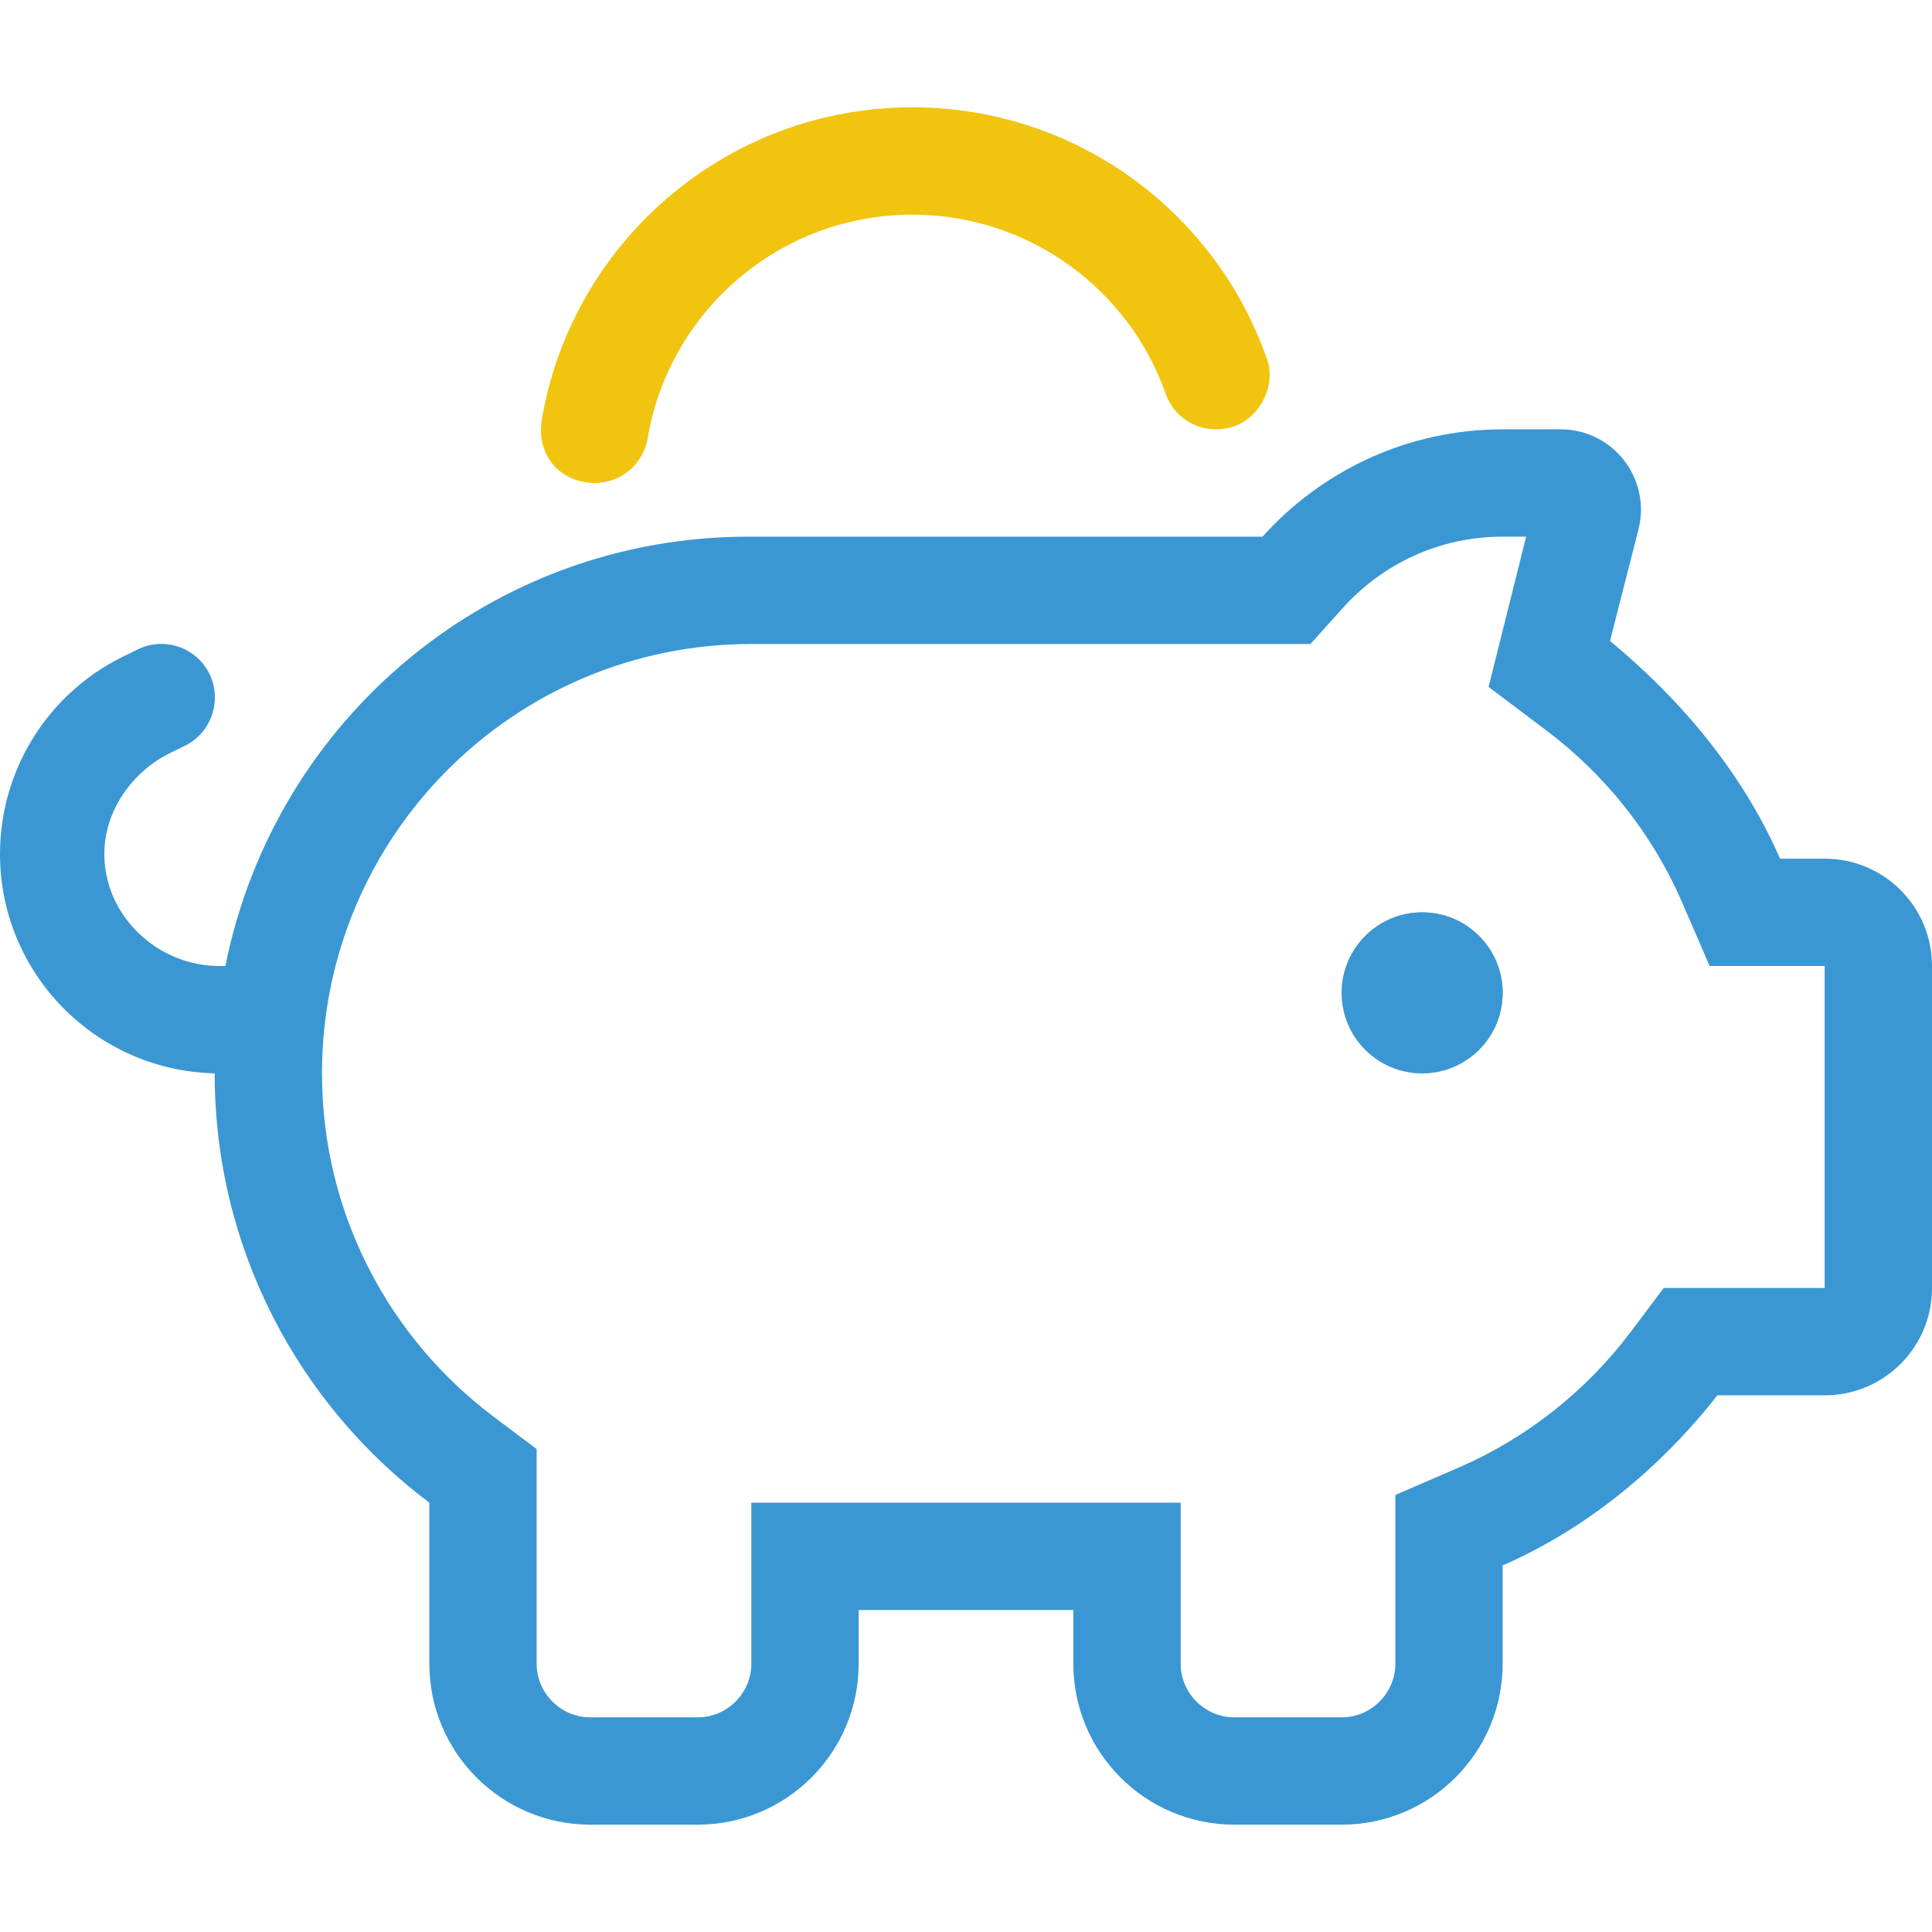
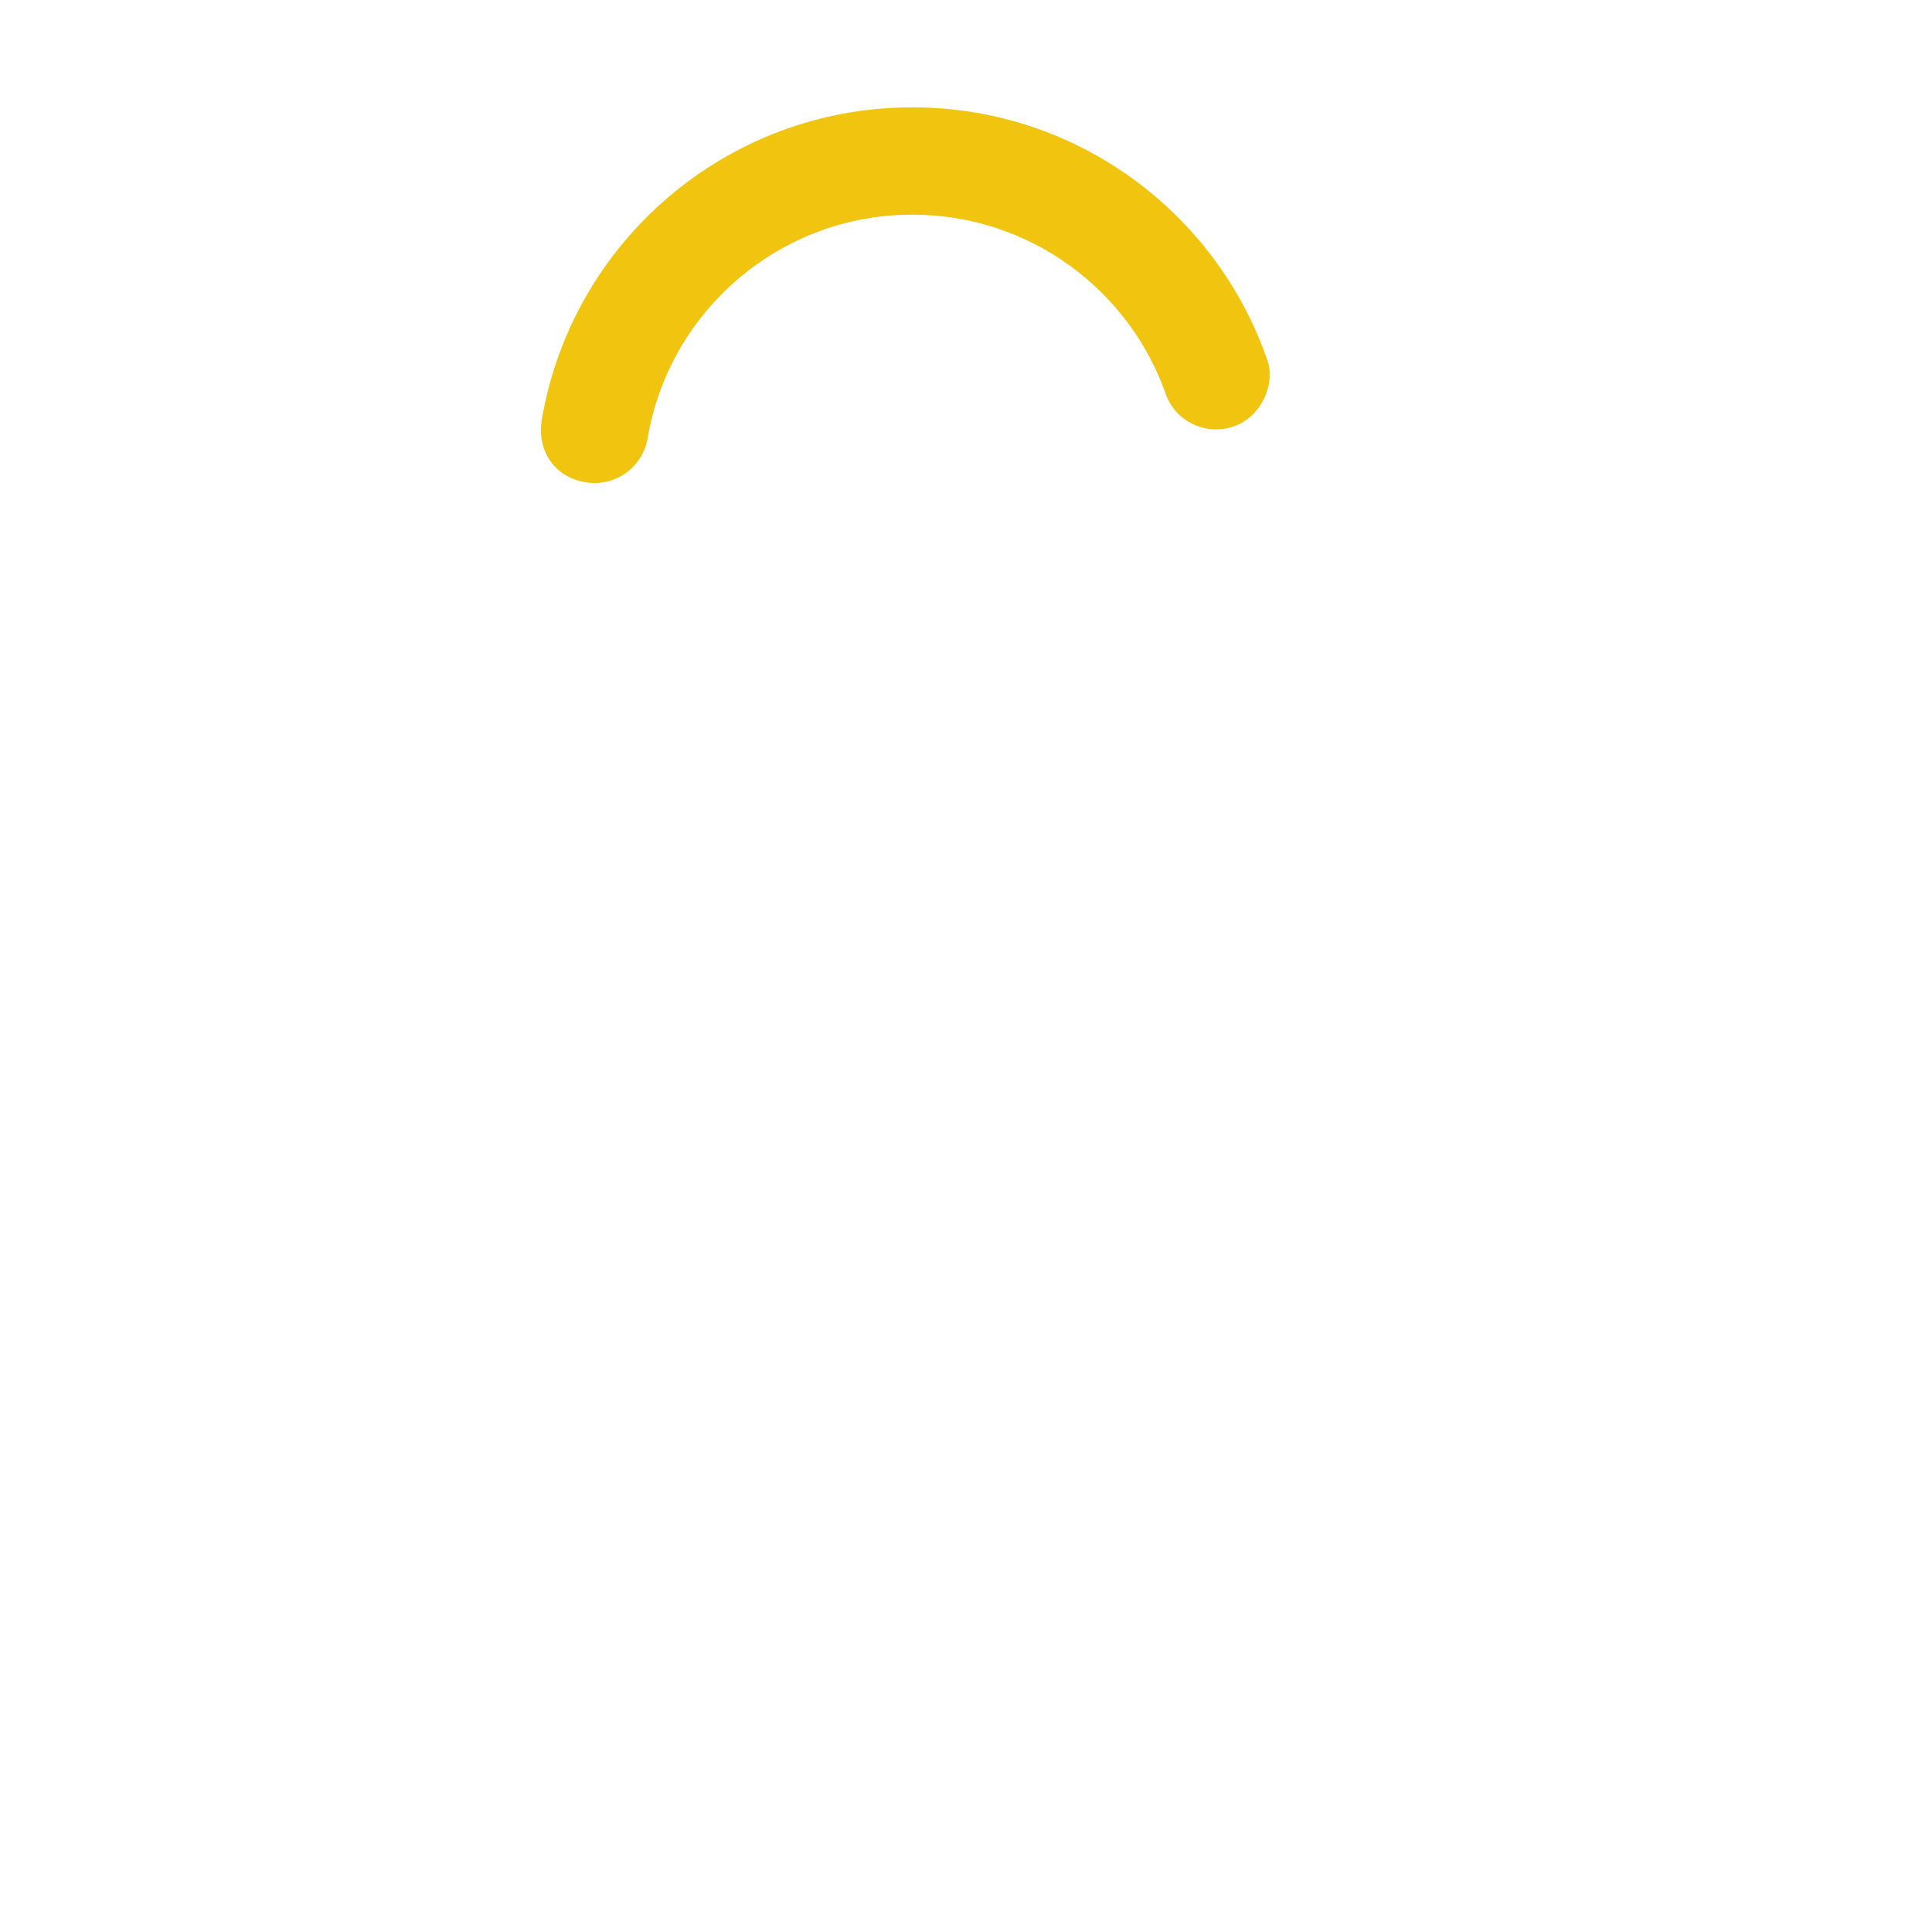
<svg xmlns="http://www.w3.org/2000/svg" version="1.1" id="Layer_1" focusable="false" x="0px" y="0px" viewBox="0 0 576 576" style="enable-background:new 0 0 576 576;" xml:space="preserve">
  <style type="text/css">
	.st0{fill:#F1C40F;}
	.st1{fill:#BDC3C7;}
	.st2{fill:#3B97D3;}
</style>
  <path class="st0" d="M174.7,143.8c-9.6-1.5-14.6-9.7-13.2-18.5c8.9-53,55-93.3,110.5-93.3c48.8,0,90.3,31.2,105.6,74.7  c3,7.4-1.4,17.5-9.7,20.4c-8.4,2.9-17.5-1.4-20.4-9.8C336.5,86.2,306.8,64,272,64c-39.6,0-72.5,28.8-78.9,66.6  C191.6,139.4,183.4,145.2,174.7,143.8L174.7,143.8z" />
-   <circle class="st1" cx="424" cy="296" r="24" />
-   <circle class="st1" cx="424" cy="296" r="24" />
-   <path class="st2" d="M544,256h-13.3c-11.1-25.5-29.6-47.5-50.7-64.9l8.5-33.3c3.8-15.1-7.6-29.8-23.2-29.8H448  c-28.4,0-54,12.4-71.6,32H223.1C146.6,160,82,214.1,67.2,288h-1.8c-18.5,0-34.3-15-34.3-33.4c0-12.7,8.1-24.3,19.4-30l4.7-2.3  c7.9-3.9,11.1-13.6,7.2-21.5c-4-7.9-13.6-11.1-21.5-7.1l-4.7,2.3C14,207.1,0,229.8,0,254.6c0,35.6,28.5,64.6,64,65.4  c0,52.3,25.1,98.8,64,128v48c0,26.5,21.5,48,48,48h32c26.5,0,48-21.5,48-48v-16h64v16c0,26.5,21.5,48,48,48h32c26.5,0,48-21.5,48-48  v-29.3c25.5-11.1,47.5-29.6,64-50.7h32c17.7,0,32-14.3,32-32v-96C576,270.3,561.7,256,544,256z M544,384h-48l-9.6,12.8  c-13.2,17.6-30.8,31.7-51.2,40.6l-19.2,8.3V496c0,8.8-7.2,16-16,16h-32c-8.8,0-16-7.2-16-16v-48H224v48c0,8.8-7.2,16-16,16h-32  c-8.8,0-16-7.2-16-16v-64l-12.8-9.6C116.1,399,96,361.9,96,320c0-70.7,57.3-128,128-128h166.7l9.6-10.7C412.1,168.2,429,160,448,160  h7l-11.2,44.8l17,12.8c17.6,13.2,31.7,30.8,40.6,51.2l8.3,19.2H544V384z" />
-   <circle class="st2" cx="424" cy="296" r="24" />
</svg>